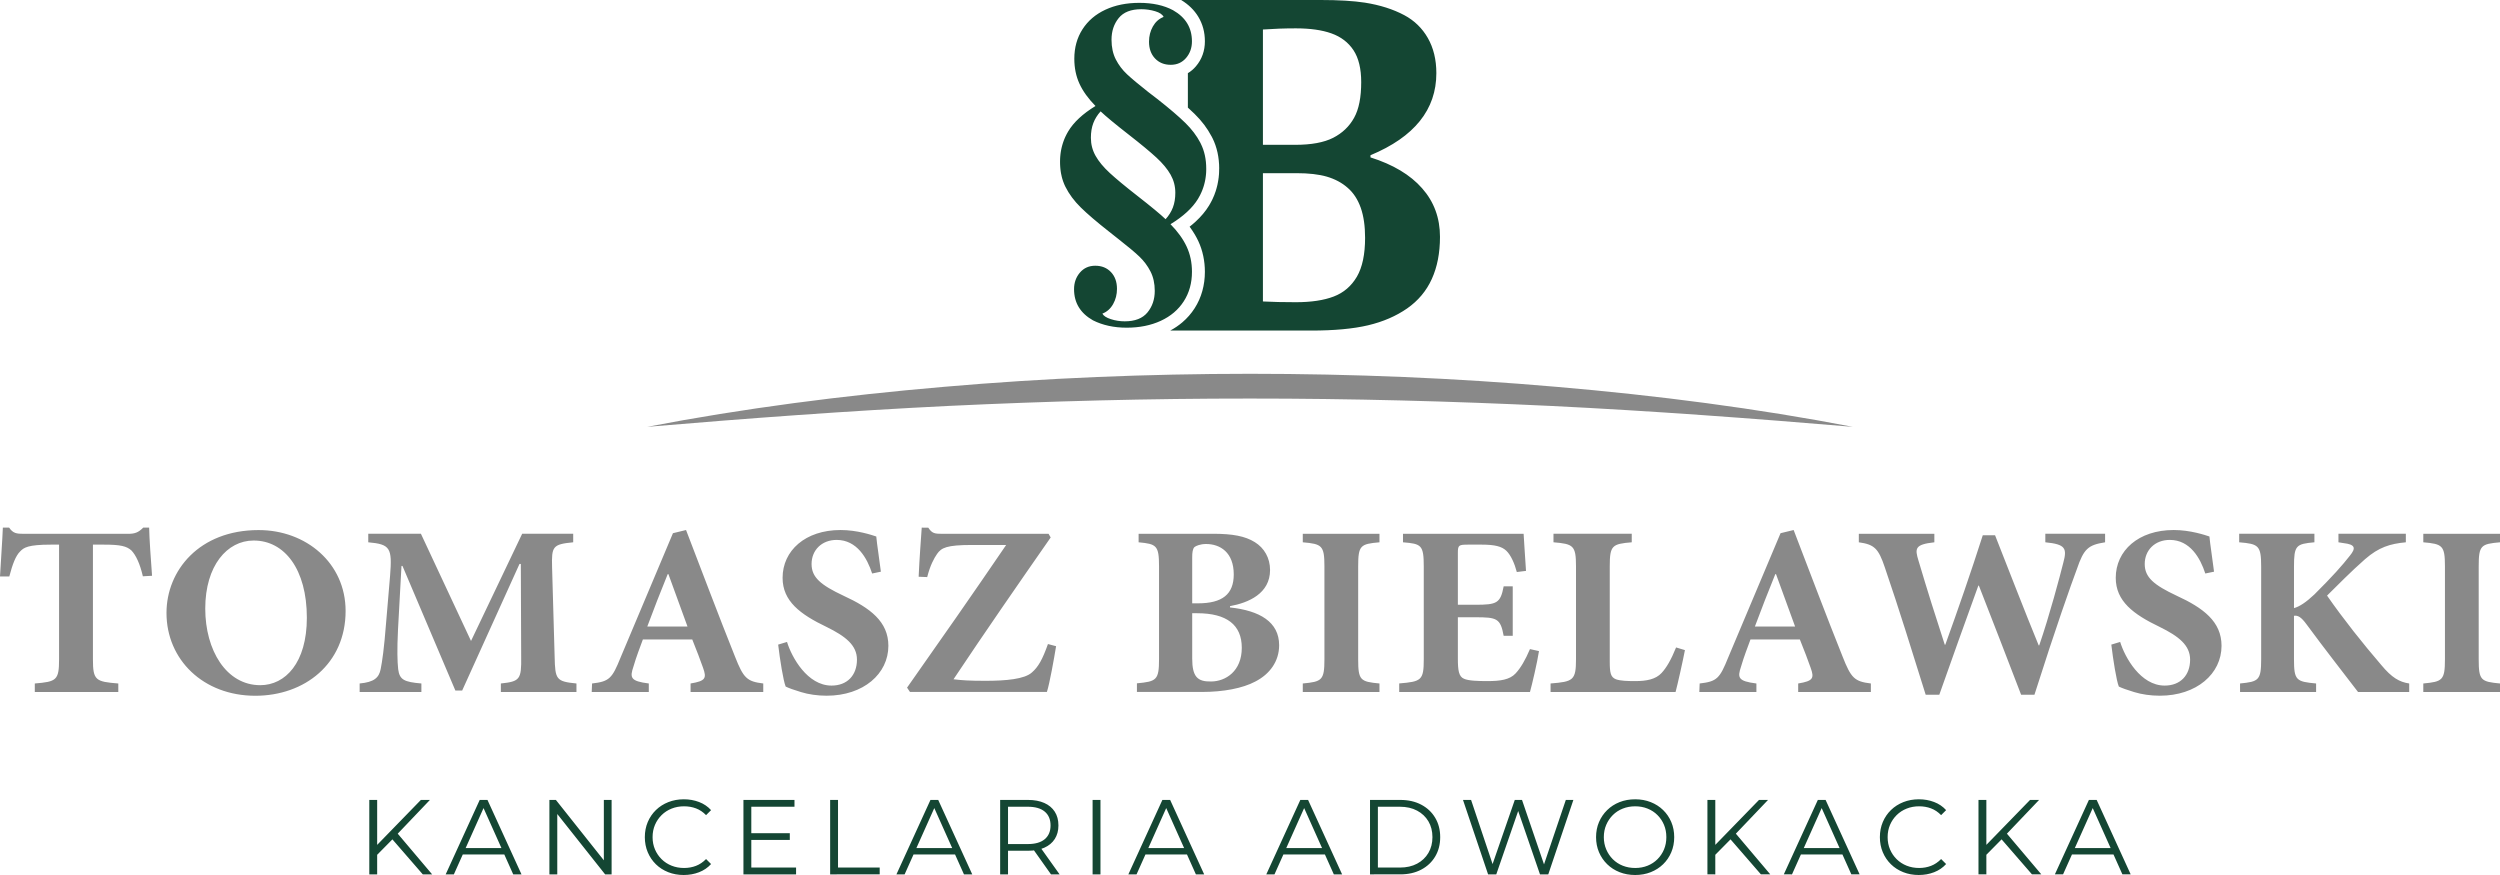
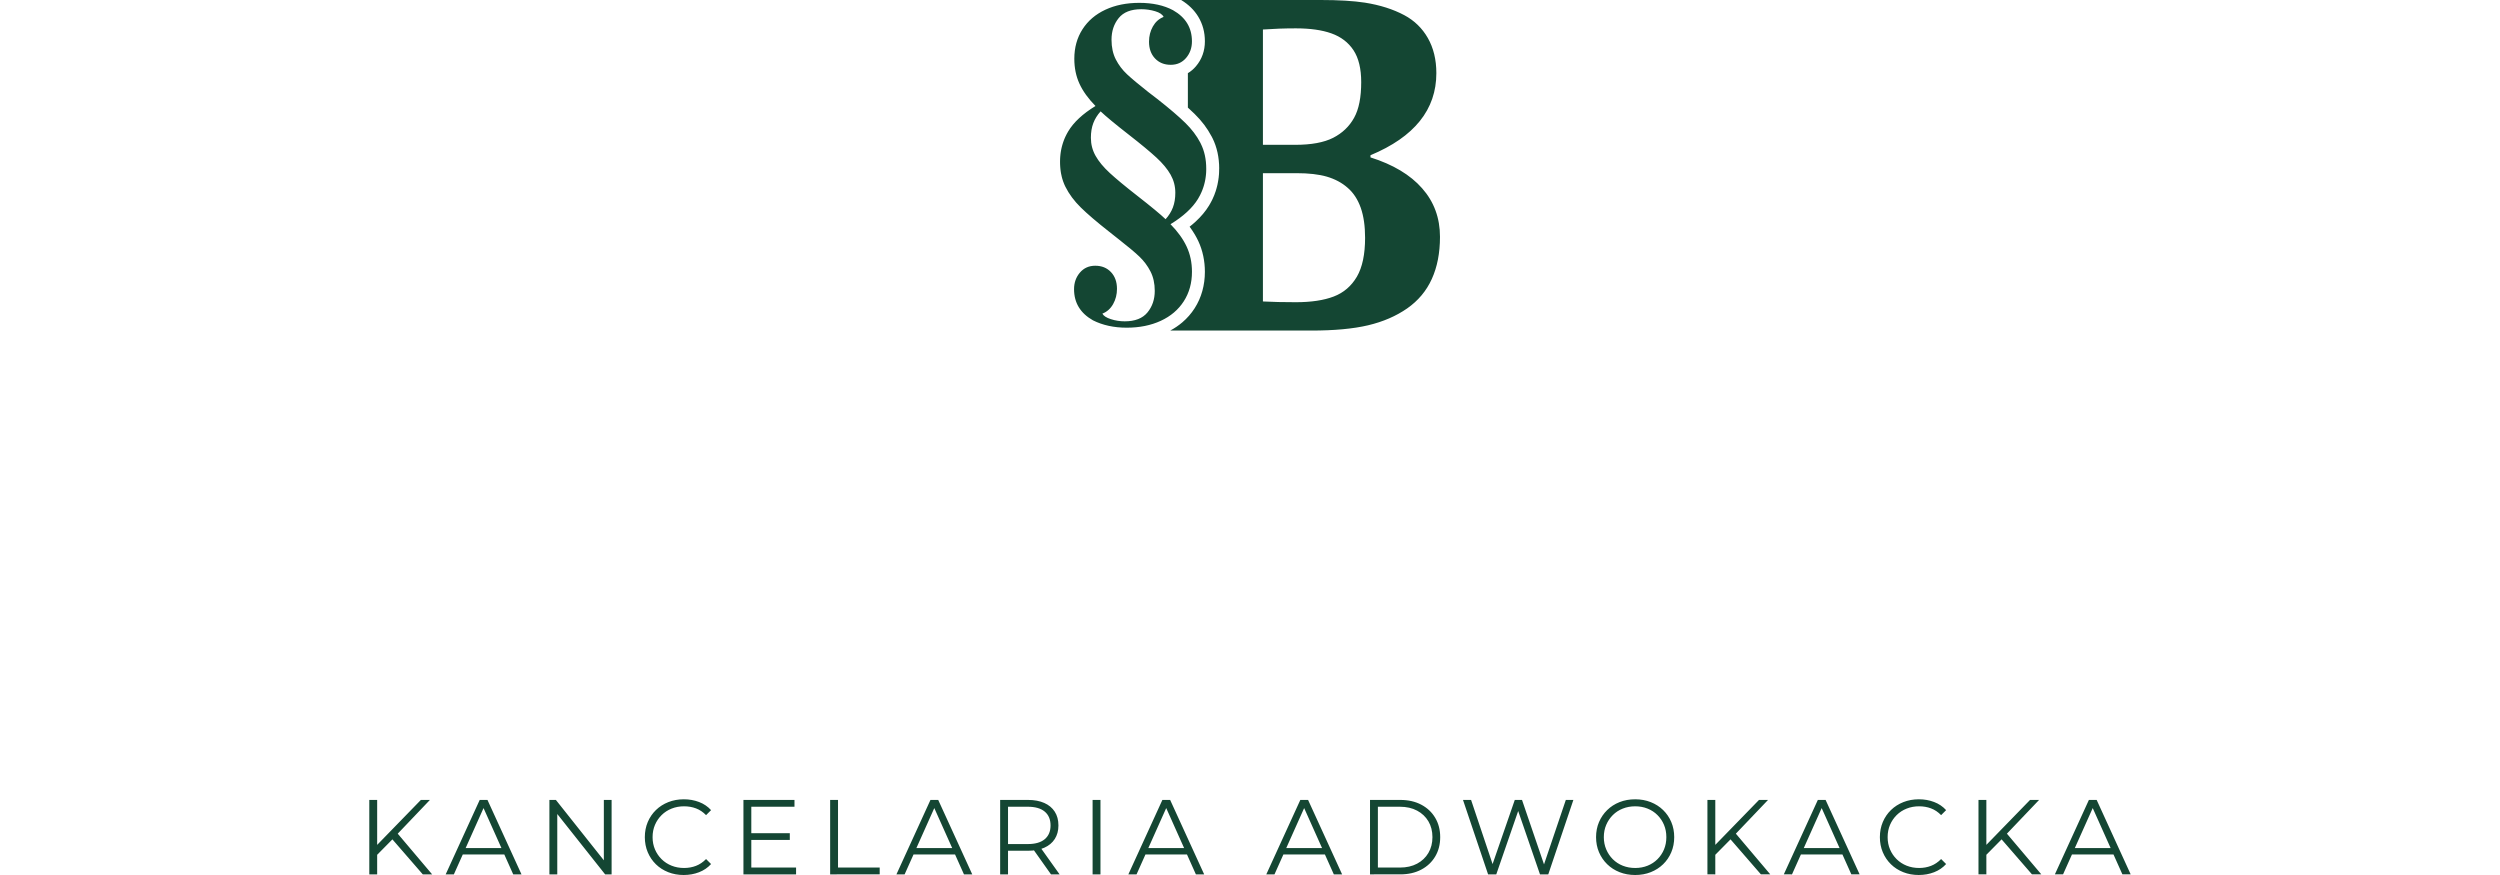
<svg xmlns="http://www.w3.org/2000/svg" xmlns:ns1="http://sodipodi.sourceforge.net/DTD/sodipodi-0.dtd" xmlns:ns2="http://www.inkscape.org/namespaces/inkscape" xml:space="preserve" width="135.516mm" height="47.431mm" version="1.1" style="clip-rule:evenodd;fill-rule:evenodd;image-rendering:optimizeQuality;shape-rendering:geometricPrecision;text-rendering:geometricPrecision" viewBox="0 0 13551.601 4743.08" id="svg4558" ns1:docname="logo2022_bielawski.svg" ns2:version="0.92.4 (5da689c313, 2019-01-14)">
  <ns1:namedview pagecolor="#ffffff" bordercolor="#666666" borderopacity="1" objecttolerance="10" gridtolerance="10" guidetolerance="10" ns2:pageopacity="0" ns2:pageshadow="2" ns2:window-width="1366" ns2:window-height="705" id="namedview4560" showgrid="false" ns2:zoom="0.47749719" ns2:cx="389.96329" ns2:cy="-209.9771" ns2:window-x="-8" ns2:window-y="-8" ns2:window-maximized="1" ns2:current-layer="svg4558" />
  <defs id="defs4543">
    <style type="text/css" id="style4541">
   
    .fil1 {fill:#898989}
    .fil0 {fill:#144633}
    .fil2 {fill:#144633;fill-rule:nonzero}
   
  </style>
  </defs>
  <g id="Warstwa_x0020_1" transform="translate(-3728.49,-12530.38)">
    <g id="_2858095383968">
      <g id="g4552">
        <path class="fil0" d="m 10234.42,13586.54 v 0 c 2.02,-4 3.94,-8.05 5.78,-12.14 l 0.07,-0.18 c 0.61,-1.34 1.19,-2.67 1.77,-4.01 l 0.07,-0.17 c 1.15,-2.67 2.25,-5.34 3.32,-8.04 l 0.1,-0.26 c 0.27,-0.66 0.51,-1.3 0.76,-1.94 l 0.04,-0.13 c 1.6,-4.15 3.1,-8.31 4.52,-12.51 l 0.09,-0.27 0.62,-1.9 0.1,-0.3 0.62,-1.87 0.13,-0.42 c 0.19,-0.61 0.38,-1.21 0.57,-1.83 l 0.05,-0.18 0.63,-2.03 c 0.22,-0.73 0.42,-1.44 0.63,-2.16 l 0.58,-1.95 0.08,-0.27 0.51,-1.87 0.11,-0.39 c 0.18,-0.64 0.35,-1.27 0.53,-1.9 l 0.1,-0.35 0.47,-1.82 0.16,-0.61 c 0.7,-2.67 1.35,-5.33 1.97,-8.04 l 0.12,-0.45 0.4,-1.86 0.1,-0.47 0.38,-1.64 0.21,-1.02 0.28,-1.34 0.2,-0.99 0.29,-1.44 0.17,-0.89 c 0.21,-0.99 0.39,-2 0.58,-3.02 l 0.14,-0.75 0.27,-1.49 0.16,-0.93 0.28,-1.54 0.15,-0.87 0.24,-1.47 0.17,-1.13 0.21,-1.33 0.19,-1.26 0.17,-1.15 0.03,-0.13 c 0.11,-0.77 0.21,-1.5 0.31,-2.28 l 0.18,-1.27 0.16,-1.24 0.15,-1.13 0.17,-1.33 0.16,-1.34 0.13,-1.14 0.17,-1.41 0.12,-1.08 0.14,-1.35 0.14,-1.49 0.1,-1.03 0.01,-0.06 c 0.08,-0.78 0.15,-1.56 0.22,-2.33 v -0.02 l 0.1,-1.2 0.12,-1.4 0.08,-1.03 0.14,-1.7 0.05,-0.79 0.12,-1.8 0.06,-0.93 0.11,-1.75 0.05,-0.87 0.09,-1.82 0.03,-0.73 v -0.09 c 0.04,-0.79 0.07,-1.57 0.1,-2.37 l 0.01,-0.16 0.03,-0.83 0.07,-1.77 0.03,-1.02 0.04,-1.7 0.02,-0.95 0.03,-1.54 0.02,-1.26 0.03,-1.89 v -0.53 c 0.01,-0.9 0.01,-1.81 0.01,-2.73 0,-50.85 -9.82,-95.91 -29.48,-135.25 l -0.04,-0.1 -0.05,-0.1 -0.73,-1.45 -0.05,-0.09 -0.04,-0.1 -0.01,-0.01 -0.04,-0.09 -0.06,-0.09 -0.04,-0.11 -0.05,-0.09 -0.05,-0.08 -0.29,-0.6 -0.04,-0.08 -0.06,-0.11 -0.04,-0.08 -0.05,-0.11 -0.05,-0.1 -0.05,-0.09 -0.05,-0.1 -0.1,-0.19 -0.05,-0.1 -0.06,-0.08 -0.04,-0.11 -0.06,-0.09 -0.05,-0.1 -0.05,-0.09 -0.05,-0.1 -0.05,-0.1 -0.05,-0.09 -0.05,-0.11 -0.04,-0.08 -0.06,-0.1 -0.05,-0.11 -0.04,-0.08 -0.06,-0.1 -0.04,-0.09 -0.05,-0.1 -0.15,-0.29 -0.05,-0.09 -0.05,-0.11 -0.05,-0.1 -0.04,-0.08 -0.06,-0.11 c -19.43,-37.05 -46.04,-72.2 -79.85,-105.46 -35.66,-35.09 -86.62,-78.67 -152.81,-130.7 l -49.65,-38.12 c -50.68,-39.95 -88.68,-71.7 -114.03,-95.3 -25.34,-23.62 -45.76,-50.54 -61.28,-80.78 -15.51,-30.27 -23.27,-65.97 -23.27,-107.11 0,-46.01 12.93,-85.02 38.79,-117.09 25.87,-32.09 66.71,-48.12 122.56,-48.12 25.86,-0.01 50.93,3.63 75.24,10.9 24.3,7.24 39.56,17.54 45.77,30.87 -24.82,9.67 -44.22,26.92 -58.18,51.72 -13.96,24.79 -20.94,52.36 -20.94,82.61 0,37.5 10.86,67.76 32.58,90.77 21.72,22.98 50.16,34.48 85.32,34.48 34.14,-0.01 61.8,-12.4 83,-37.21 21.21,-24.83 31.81,-54.77 31.81,-89.85 0,-73.85 -34.14,-130.12 -102.4,-168.84 -49.64,-26.63 -110.66,-39.93 -183.06,-39.93 -69.29,-0.01 -130.58,12.4 -183.84,37.2 -53.27,24.81 -94.63,60.23 -124.11,106.2 -29.48,45.99 -44.22,99.24 -44.22,159.77 0,49.59 9.31,94.69 27.93,135.23 18.61,40.53 47.57,80.79 86.88,120.72 -69.3,42.36 -118.69,88.35 -148.16,137.98 -5.52,9.27 -10.52,18.76 -15.01,28.44 l -0.02,0.02 -0.88,1.92 -0.06,0.13 -0.49,1.1 -0.58,1.29 -0.37,0.84 -0.65,1.47 -0.36,0.83 -0.66,1.53 -0.26,0.64 -0.05,0.11 c -0.31,0.73 -0.61,1.47 -0.92,2.2 l -0.27,0.66 -0.63,1.55 -0.38,0.95 -0.56,1.43 -0.32,0.79 -0.6,1.54 -0.32,0.86 -0.03,0.06 -0.76,2.01 -0.08,0.2 -0.2,0.58 -0.58,1.54 -0.4,1.12 -0.41,1.15 -0.37,1.04 -0.57,1.62 -0.2,0.62 c -0.27,0.78 -0.54,1.57 -0.79,2.35 l -0.02,0.02 c -0.25,0.77 -0.5,1.53 -0.75,2.29 l -0.27,0.84 -0.47,1.45 -0.32,1.04 -0.44,1.43 -0.24,0.79 c -0.48,1.56 -0.94,3.12 -1.39,4.68 l -0.28,1.01 -0.37,1.32 -0.27,0.97 -0.45,1.64 -0.18,0.68 -0.5,1.87 -0.15,0.58 c -0.19,0.75 -0.39,1.53 -0.58,2.27 l -0.04,0.18 -0.14,0.6 -0.42,1.7 -0.21,0.85 -0.37,1.59 -0.22,0.95 -0.34,1.5 -0.19,0.85 c -0.18,0.81 -0.35,1.61 -0.53,2.41 v 0.01 l -0.02,0.11 c -0.16,0.78 -0.33,1.54 -0.49,2.31 l -0.17,0.85 -0.3,1.51 -0.19,0.97 -0.3,1.61 -0.17,0.86 -0.33,1.82 -0.1,0.54 -0.03,0.15 c -0.14,0.8 -0.27,1.6 -0.41,2.39 l -0.1,0.57 -0.32,1.91 -0.13,0.84 -0.24,1.5 -0.16,1.1 -0.29,1.91 -0.06,0.41 c -0.11,0.82 -0.23,1.64 -0.34,2.46 l -0.03,0.17 -0.07,0.66 -0.23,1.65 -0.13,1.01 -0.2,1.63 -0.11,0.87 -0.2,1.77 -0.08,0.76 -0.22,2 -0.05,0.5 v 0.02 l -0.05,0.55 -0.2,1.96 -0.07,0.76 -0.16,1.81 -0.08,0.83 -0.14,1.71 -0.07,0.99 -0.13,1.76 -0.05,0.62 -0.01,0.17 -0.14,2.24 -0.01,0.16 -0.06,0.79 -0.11,1.91 -0.04,0.71 -0.09,1.75 -0.05,1.02 -0.07,1.83 -0.03,0.69 c -0.03,0.82 -0.06,1.66 -0.09,2.49 v 0.17 l -0.02,0.5 -0.05,2 -0.02,0.86 -0.04,1.85 -0.01,0.78 -0.02,1.72 -0.01,1.09 c 0,0.83 0,1.67 0,2.48 v 2.36 c 0.01,0.81 0.01,1.59 0.02,2.37 v 0.02 l 0.04,2.32 v 0.04 l 0.05,2.31 v 0.05 l 0.06,2.29 v 0.05 l 0.08,2.27 v 0.06 c 0.03,0.76 0.06,1.52 0.1,2.26 v 0.06 c 0.03,0.76 0.06,1.51 0.1,2.26 v 0.08 c 0.04,0.73 0.08,1.47 0.12,2.22 l 0.01,0.07 0.14,2.19 v 0.12 l 0.14,2.18 0.01,0.11 0.15,2.18 0.01,0.12 c 0.06,0.71 0.11,1.44 0.17,2.14 l 0.11,1.3 0.08,0.96 0.02,0.13 0.19,2.13 0.02,0.15 0.2,2.08 0.02,0.17 0.22,2.07 0.01,0.17 0.24,2.06 c 0.16,1.45 0.34,2.91 0.53,4.36 l 0.01,0.06 c 0.19,1.41 0.37,2.83 0.57,4.23 l 0.03,0.18 0.28,1.88 0.04,0.31 0.19,1.2 0.17,1.11 0.01,0.08 0.31,1.93 0.04,0.24 c 0.11,0.63 0.22,1.29 0.32,1.92 l 0.01,0.01 0.3,1.7 0.09,0.51 0.24,1.34 0.16,0.84 c 1.03,5.55 2.21,11.01 3.54,16.39 l 0.11,0.43 0.39,1.54 0.13,0.51 0.41,1.58 0.12,0.49 0.45,1.67 0.11,0.35 c 0.34,1.3 0.71,2.63 1.09,3.94 l 0.03,0.11 0.5,1.66 0.1,0.41 c 1.19,3.99 2.45,7.92 3.8,11.81 l 0.05,0.13 c 0.22,0.64 0.44,1.27 0.66,1.9 l 0.02,0.03 c 1.63,4.58 3.37,9.08 5.23,13.53 l 0.01,0.02 c 0.53,1.23 1.05,2.46 1.58,3.68 l 0.07,0.15 0.71,1.59 0.15,0.33 0.73,1.65 0.09,0.2 c 0.28,0.59 0.56,1.21 0.84,1.81 v 0 l 0.82,1.72 0.08,0.2 c 0.28,0.58 0.57,1.18 0.86,1.77 l 0.01,0.02 c 0.29,0.59 0.58,1.2 0.87,1.79 l 0.03,0.05 0.27,0.54 c 19.65,39.33 47.32,76.55 83,111.65 35.68,35.09 86.62,78.66 152.81,130.71 l 52.75,41.73 c 49.65,38.74 86.88,69.91 111.7,93.5 24.82,23.59 44.99,50.53 60.5,80.79 15.52,30.24 23.27,65.36 23.27,105.29 0,45.97 -13.18,85.02 -39.55,117.08 -26.38,32.08 -67.49,48.12 -123.34,48.12 -25.85,-0.01 -50.94,-3.93 -75.24,-11.81 -24.31,-7.87 -39.57,-17.85 -45.77,-29.95 24.82,-9.69 44.21,-26.92 58.18,-51.73 13.96,-24.83 20.94,-52.35 20.94,-82.6 0,-37.54 -10.86,-67.78 -32.58,-90.77 -21.72,-23 -50.16,-34.49 -85.32,-34.49 -34.13,-0.01 -61.8,12.41 -83.01,37.21 -21.2,24.8 -31.8,54.77 -31.8,89.87 0,73.82 34.13,130.09 102.4,168.83 52.74,26.61 113.76,39.93 183.06,39.93 69.29,-0.01 130.83,-12.4 184.62,-37.21 53.78,-24.83 95.4,-60.21 124.88,-106.2 29.49,-46.01 44.22,-99.24 44.22,-159.75 0,-49.63 -9.57,-95.01 -28.71,-136.15 -19.12,-41.17 -48.35,-81.69 -87.65,-121.64 69.3,-42.37 118.94,-88.04 148.94,-137.06 4.44,-7.27 8.56,-14.66 12.36,-22.21 z m -187.66,132.03 c 17.58,-19.36 30.76,-40.52 39.55,-63.52 8.8,-23.01 13.18,-49.63 13.18,-79.88 0,-35.12 -8.53,-67.78 -25.6,-98.02 -17.05,-30.27 -42.66,-61.13 -76.79,-92.59 -34.12,-31.47 -83.77,-72.62 -148.93,-123.43 -74.47,-58.11 -125.66,-100.45 -153.59,-127.09 -17.58,19.37 -30.77,40.56 -39.56,63.54 -8.78,23 -13.18,49.63 -13.18,79.89 0,35.06 8.53,67.76 25.59,98.02 17.07,30.23 42.66,61.1 76.79,92.58 34.14,31.45 83.78,72.6 148.94,123.44 74.48,58.07 125.66,100.45 153.6,127.06 z m 1110.54,-335.05 c 122.34,38.53 215.97,94.54 280.05,167.59 64.53,73.01 96.78,160.86 96.78,263.01 0.01,87.37 -14.78,163.55 -44.36,228.53 -29.11,64.52 -73.93,117.84 -133.53,159.51 -60.02,41.66 -130.38,72.14 -211.49,91.42 -81.09,19.23 -184.16,28.66 -309.18,28.66 l -763.75,-0.01 c 23.88,-12.78 45.69,-27.56 65.4,-44.31 26.24,-22.32 48.59,-47.88 67.06,-76.69 18.48,-28.85 32.37,-60.05 41.67,-93.66 9.21,-33.23 13.8,-67.88 13.8,-103.97 0.01,-29.14 -2.95,-57.64 -8.82,-85.52 -5.93,-28.18 -14.76,-54.83 -26.47,-80.01 -11.31,-24.36 -25.71,-48.62 -43.13,-72.81 -1.44,-2.01 -2.92,-3.99 -4.4,-6 11.66,-9.15 22.63,-18.43 32.88,-27.87 29.58,-27.23 53.61,-55.94 72.08,-86.12 2.21,-3.62 4.8,-8.1 7.8,-13.48 2.98,-5.34 5.4,-9.88 7.3,-13.67 l 0.01,-0.02 h 0.01 c 1.41,-2.82 2.64,-5.3 3.67,-7.47 l 0.12,0.05 c 1.01,-2.12 0.08,-0.37 2.75,-6.4 l 0.05,0.02 0.08,-0.17 0.2,-0.6 0.27,-0.6 -0.05,-0.03 0.14,-0.39 0.88,-2.02 0.27,-0.56 0.88,-2.02 0.56,-0.83 0.06,-0.14 -0.16,-0.06 c 1.71,-3.93 1.46,-3.27 1.84,-4.22 4.02,-9.73 -0.53,2.01 2.19,-4.85 l -0.23,-0.12 0.06,-0.14 0.28,-0.28 0.75,-1.95 0.56,-1.38 0.04,-0.12 -0.12,-0.04 c 0.5,-1.39 1.33,-3.64 2.44,-6.72 1.46,-4.05 2.34,-6.52 2.65,-7.43 l 0.1,0.03 0.08,-0.25 0.27,-0.55 0.64,-1.91 v -0.55 l 0.1,-0.3 0.59,-1.87 0.28,-0.83 0.04,-0.15 0.08,0.01 0.6,-1.84 0.26,-0.83 0.05,-0.17 -0.1,-0.02 0.45,-1.44 0.28,-0.84 0.64,-2.17 v -0.26 l 0.42,-1.45 0.15,0.03 0.08,-0.27 0.27,-1.35 0.44,-1.61 0.08,0.01 0.11,-0.39 v -0.55 l 0.53,-1.9 0.27,-0.55 0.09,-0.35 0.49,-1.82 v -0.26 l 0.17,-0.61 c 1.19,-4.65 0.95,-3.56 1.26,-4.83 0.58,-2.35 0.98,-4 1.24,-5.13 l 0.11,-0.47 v -0.27 l 0.41,-1.87 0.28,-0.54 0.1,-0.47 0.37,-1.65 v -0.26 l 0.21,-1.01 v -0.29 l 0.28,-1.34 v -0.28 l 0.2,-0.99 v -0.28 l 0.29,-1.43 0.28,-0.28 0.18,-0.87 v -0.54 l 0.57,-3.05 0.14,-0.75 v -0.54 l 0.27,-1.49 0.17,-0.93 0.28,-0.83 0.25,-1.53 0.14,-0.87 0.25,-1.48 v -0.55 l 0.19,-1.13 0.21,-1.33 0.28,-0.81 0.18,-1.27 0.17,-1.15 -0.11,-0.01 0.13,-0.65 0.32,-2.3 v -0.54 l 0.15,-0.99 h 0.04 l 0.16,-1.25 v -0.55 l 0.14,-1.13 0.27,-0.26 0.17,-1.33 v -0.28 l 0.16,-1.35 v -0.28 l 0.13,-1.12 0.18,-1.43 v -0.55 l 0.12,-1.06 0.14,-1.37 v -0.54 l 0.14,-1.49 0.11,-1.05 v -0.55 -0.05 l 0.21,-2.32 0.05,-0.59 0.22,0.04 0.1,-1.2 0.13,-1.4 v -0.56 l 0.09,-1.05 0.12,-1.69 v -0.27 l 0.06,-0.8 v -0.27 l 0.12,-1.8 v -0.25 l 0.06,-0.95 v -0.27 l 0.1,-1.74 v -0.29 l 0.04,-0.86 v -0.55 l 0.07,-1.27 h 0.02 l 0.05,-0.72 v -1.21 l 0.06,-1.56 h 0.04 l 0.01,-0.14 v -1.38 l 0.01,-0.55 h 0.02 l 0.06,-1.77 v -0.28 l 0.03,-1.02 v -0.55 l 0.05,-1.7 0.02,-0.93 v -0.55 l 0.03,-1.55 0.02,-1.26 v -0.26 l 0.02,-1.92 v -0.55 l 0.01,-0.5 0.01,-2.76 0.29,-0.27 c 0,-30.27 -3.02,-59.17 -9.03,-86.75 -6.18,-28.38 -15.48,-54.97 -27.88,-79.76 l -0.27,-0.01 -0.05,-0.11 -0.05,-0.08 v -0.29 l -0.72,-1.45 -0.1,0.06 -0.52,-1.28 -0.28,-0.54 -0.06,-0.18 -0.06,-0.09 -0.04,0.03 -0.19,-0.73 -0.1,-0.2 h -0.16 l -0.1,-0.26 -0.05,-0.09 -0.06,0.02 -0.18,-0.42 -0.06,-0.18 -0.05,-0.09 -0.05,-0.1 -0.05,-0.09 h -0.01 l -0.08,-0.21 -0.05,-0.08 h -0.01 l -0.04,-0.1 0.09,-0.05 -0.14,-0.28 -0.56,-0.83 -0.05,-0.1 -0.01,0.02 -0.04,-0.1 -0.05,-0.11 -0.01,0.01 -0.04,-0.09 -0.05,-0.11 -0.12,0.07 c -11.77,-22.38 -25.17,-43.47 -40.17,-63.28 -15.14,-20.02 -32.54,-39.69 -52.18,-59 -10.84,-10.68 -22.92,-22 -36.21,-33.97 l 0.01,-186.64 c 16.16,-9.68 30.63,-21.98 43.42,-36.96 16.34,-19.11 28.58,-40.21 36.76,-63.31 8.04,-22.71 12.07,-46.76 12.07,-72.11 0.01,-49.62 -12.01,-94.21 -36.03,-133.81 -21.79,-35.94 -52.69,-66.07 -92.69,-90.44 l 755.63,-0.01 c 98.13,0 178.33,4.93 240.17,14.35 82.45,12.97 153.69,35.83 214.18,68.1 54.24,29.12 96.79,70.34 127.26,123.68 30.48,53.31 46.15,116.94 46.15,190.43 0,197.58 -119.19,345.92 -357.12,444.92 z m -408.18,-68.11 c 87.36,0 155.91,-12.55 206.1,-38.07 49.73,-25.57 87.37,-61.39 113.36,-108.44 26.01,-46.62 38.54,-111.13 38.54,-193.57 0.02,-72.6 -13.9,-129.95 -41.68,-172.52 -28.21,-42.56 -68.11,-73.02 -119.64,-91.4 -51.52,-18.39 -116.05,-27.33 -193.12,-27.33 -60.92,-0.02 -120.53,2.23 -178.33,6.28 v 625.05 z m -174.77,849.1 c 51.55,2.7 111.12,4.05 178.33,4.05 83.34,-0.01 151.9,-10.31 205.67,-30.93 53.79,-20.61 95.44,-56.44 125.46,-107.54 29.59,-51.08 44.36,-121.42 44.36,-210.59 0,-63.19 -7.62,-116.95 -23.3,-162.2 -16.13,-45.28 -39.43,-81.56 -71.24,-108.89 -31.37,-27.79 -69.01,-47.49 -112.92,-60.49 -43.44,-12.55 -98.13,-18.81 -163.99,-18.81 l -182.37,-0.01 z" id="path4546" ns2:connector-curvature="0" style="fill:#144633" />
-         <path class="fil1" d="m 7236.59,14844.08 c 520.3,-100.02 1060.95,-169.98 1608.59,-216.85 547.63,-47.73 1103.44,-70.44 1659.02,-70.69 555.61,0.06 1111.44,22.79 1659.08,70.49 547.69,46.82 1088.31,116.89 1608.54,217.06 -545.97,-45.98 -1088.71,-86.3 -1633.12,-113.13 -544.41,-26.03 -1089.33,-40.28 -1634.5,-40.23 -545.16,-0.25 -1090.1,14.07 -1634.54,40.03 -544.43,26.78 -1087.16,67.19 -1633.07,113.32 z" id="path4548" ns2:connector-curvature="0" style="fill:#898989" />
-         <path class="fil1" d="m 4552.71,15651.39 c -6.3,-83.79 -14.82,-204.88 -15.76,-260.95 l -32.18,-0.02 c -24.92,25.28 -43.53,33.6 -81.38,33.6 l -566.2,-0.01 c -39.74,0 -58.04,-2.75 -79.18,-33.57 l -34.06,-0.02 c -2.53,67.8 -10.1,166.09 -15.46,264.68 l 50.47,-0.01 c 17.34,-66.85 35.01,-112.75 58.66,-135.55 19.57,-20.66 41.64,-36.98 166.87,-36.98 l 44.16,-0.01 v 622.06 c 0,113.69 -14.51,120.8 -131.53,130.64 v 46.22 h 452.64 v -46.23 c -122.7,-9.83 -137.53,-16.93 -137.53,-130.62 v -622.07 h 60.88 c 88.64,0 122.08,8.34 147.94,31.75 23.97,25.27 46.06,71.17 61.82,139.88 z m 577.29,-247.7 c -321.42,0 -499.01,219.07 -499.01,449.21 0,253.56 199.67,448.91 481.35,448.91 267.48,-0.01 489.54,-173.46 489.54,-459.68 0,-259.75 -214.49,-438.44 -470.93,-438.44 z m -26.18,56.69 c 166.87,0 287.99,155.28 287.99,418.71 0,243.7 -116.39,365.41 -252.66,365.41 -184.21,-0.01 -298.09,-189.48 -298.09,-415.01 0,-233.56 119.24,-369.1 261.82,-369.1 z m 1749.42,821.09 v -46.23 c -111.03,-10.78 -115.45,-22.47 -118.28,-145.4 l -13.89,-485.27 c -2.83,-112.16 2.85,-123.85 114.51,-134.63 v -46.24 h -276.63 l -277.26,581.09 -271.59,-581.09 h -285.46 v 46.23 c 119.86,10.78 130.27,30.51 118.29,181.47 l -21.45,253.25 c -11.05,143.59 -21.13,210.46 -29.65,252.97 -8.84,46.22 -35.65,70.55 -113.88,77.63 v 46.22 h 334.68 v -46.23 c -93.37,-8.01 -118.29,-19.69 -125.86,-77.62 -4.42,-42.52 -6.31,-103.83 -0.95,-213.21 l 18.93,-346.31 h 5.36 l 286.73,675.35 h 36.91 l 310.69,-686.13 h 7.25 l 1.89,502.51 c 1.89,122.93 -6.62,134.64 -110.09,145.42 v 46.22 z m 1012.6,0 v -46.23 c -88.64,-10.78 -107.26,-28.94 -153.31,-146.02 -90.53,-225.85 -176.64,-455.68 -265.27,-685.84 l -70.98,17.24 -283.57,673.21 c -46.05,114.3 -60.88,130.64 -154.88,141.42 l -1.89,46.22 h 309.44 v -46.23 c -100.62,-12.62 -103.47,-31.71 -82.96,-92.42 15.46,-53.61 35.01,-102.58 50.78,-146.04 l 267.8,-0.01 c 23.35,57.01 44.48,114.32 58.36,153.14 20.19,56.38 14.82,71.79 -67.5,85.34 l 0.01,46.22 z m -410.7,-354.93 h -217.96 c 35.01,-93.67 71.92,-189.17 110.71,-284.06 h 3.79 z m 1048.23,-297.34 c -10.41,-84.09 -20.5,-142.93 -24.92,-190.69 -22.4,-7.4 -102.83,-35.13 -193.68,-35.13 -191.47,-0.01 -314.17,112.16 -314.17,259.12 0,126.62 95.26,197.81 238.79,266.5 102.83,50.52 164.34,99.22 164.34,176.86 0,85.63 -53.31,140.8 -137.84,140.8 -130.6,-0.01 -215.45,-152.52 -241.31,-236.63 l -47.95,14.48 c 9.46,80.42 27.76,195.96 40.69,227.39 16.72,8.3 44.17,18.17 82.96,29.89 40.69,12.62 89.58,19.72 139.11,19.72 199.66,-0.01 334.67,-118.94 334.67,-270.52 0,-130.95 -98.1,-204.88 -243.83,-271.75 -123.02,-57.93 -172.54,-99.2 -172.54,-171.6 0,-74.88 54.89,-130.64 135.95,-130.64 110.09,-0.01 165.6,99.2 192.41,182.09 z m 905.65,392.23 c -29.65,83.81 -52.68,124.48 -87.06,154.05 -39.74,36.35 -141.31,45.29 -251.4,45.29 -88.64,-0.01 -127.43,-2.77 -173.49,-8.3 174.43,-261.6 348.24,-512.39 526.77,-768.72 l -11.35,-19.74 h -573.76 c -44.49,0 -57.42,-1.83 -78.55,-33.57 l -35.33,-0.02 c -4.73,68.72 -11.99,162.39 -16.72,266.23 l 46.37,1.83 c 15.77,-62.85 37.22,-102.28 53.62,-125.69 23.35,-32.97 50.16,-48.37 189.58,-48.37 l 184.85,-0.02 c -182.01,267.13 -352.98,511.77 -537.19,773.36 l 15.77,23.4 h 742.22 c 14.82,-45.92 38.79,-180.55 49.83,-248.02 z m 986.99,-205.5 c 99.68,-18.19 217.02,-67.78 217.02,-195.94 0.02,-65.02 -31.55,-119.25 -82.33,-150.68 -52.66,-32.97 -120.8,-45.6 -226.8,-45.6 l -403.43,-0.01 v 46.23 c 96.84,8.93 110.71,16.96 110.71,130.03 v 503.73 c 0,113.38 -13.87,120.78 -119.85,130.64 v 46.83 h 352.33 c 116.08,0 220.81,-19.71 289.88,-56.69 78.86,-40.67 128.7,-109.99 128.7,-196.56 0.01,-126.33 -105.04,-187.64 -266.54,-204.89 z m -205.03,-15.11 v -248.63 c 0,-27.13 2.53,-46.2 11.99,-56.06 8.2,-7.11 32.49,-16.96 63.08,-16.96 76.03,-0.01 150.15,44.99 150.15,164.84 0.02,107.22 -61.19,156.82 -194.62,156.82 z m 0,53.62 h 26.81 c 160.56,0 241.95,63.17 241.95,187.33 0.01,127.54 -88.01,181.79 -164.98,182.7 -76.01,1.85 -103.78,-26.19 -103.78,-125.08 z m 1015.14,427.03 v -46.23 c -103.48,-9.83 -115.47,-16.93 -115.47,-130.93 l 0.02,-504.36 c 0,-113.06 11.97,-121.08 115.43,-130.01 l 0.02,-46.24 h -415.76 v 46.23 c 103.48,8.93 117.34,16.96 117.34,130.03 l 0.02,504.34 c 0,114 -13.9,121.11 -117.36,130.95 v 46.22 z m 815.75,-232.62 c -25.25,59.77 -51.11,103.22 -77.92,131.88 -31.84,34.5 -83.91,41.58 -152.67,41.58 -50.78,-0.02 -102.83,-1.54 -126.81,-12.62 -28.69,-11.73 -33.43,-45.9 -33.43,-109.38 v -224 h 94.64 c 116.72,0 136.25,5.55 153.6,100.45 l 49.22,-0.01 v -268.04 h -49.2 c -17.36,91.8 -36.92,99.82 -153.64,99.82 l -94.62,-0.01 v -280.05 c 0,-43.14 3.78,-45.91 57.41,-45.91 l 70.34,-0.01 c 73.51,0 110.4,9.87 135,33.3 24.61,23.4 44.79,69.32 56.78,115.22 l 49.85,-6.17 c -5.37,-85.65 -12,-177.45 -12.94,-200.88 l -653.89,-0.01 v 45.92 c 99.68,8 112.6,14.49 112.6,131.87 l 0.02,502.19 c 0,114 -12.95,121.1 -133.12,130.97 l 0.01,46.51 h 708.77 c 11.04,-39.44 39.73,-161.14 48.88,-221.82 z m 792.1,-8.93 c -27.76,68.7 -52.7,110.3 -78.56,138.34 -32.49,35.12 -83.28,44.05 -142.26,44.05 -43.52,-0.02 -79.48,-0.92 -105.35,-9.84 -28.71,-11.72 -33.44,-34.21 -33.44,-96.75 l 0.01,-515.77 c 0,-113.06 12.92,-121.08 119.22,-130.01 l 0.01,-46.24 h -424.25 v 46.23 c 107.25,8.93 122.06,16.96 122.06,130.03 l 0.01,503.12 c 0,115.22 -14.84,122.33 -137.86,132.17 l 0.01,46.22 h 677.55 c 10.09,-36.66 39.74,-169.14 50.78,-227.07 z m 1055.79,241.55 v -46.23 c -88.65,-10.78 -107.26,-28.94 -153.31,-146.02 -90.53,-225.85 -176.65,-455.68 -265.28,-685.84 l -70.97,17.24 -283.57,673.21 c -46.04,114.3 -60.87,130.64 -154.88,141.42 l -1.87,46.22 h 309.42 v -46.23 c -100.62,-12.62 -103.46,-31.71 -82.96,-92.42 15.46,-53.61 35.01,-102.58 50.77,-146.04 l 267.82,-0.01 c 23.34,57.01 44.46,114.32 58.34,153.14 20.2,56.38 14.83,71.79 -67.49,85.34 l 0.02,46.22 z m -410.69,-354.93 h -217.97 c 35.03,-93.67 71.91,-189.17 110.7,-284.06 h 3.79 z m 1680.37,-502.84 h -323.95 v 46.23 c 111.01,10.78 118.26,33.29 97.13,111.85 -18.61,73.94 -73.81,282.84 -130.27,447.05 l -2.84,-0.01 c -78.54,-191.33 -157.09,-395.59 -236.58,-597.08 l -66.53,-0.01 c -65.63,205.19 -135.66,406.7 -203.16,593.4 l -2.83,-0.01 c -47.94,-146.35 -96.21,-299.77 -142.27,-455.06 -20.5,-66.85 -20.5,-88.42 85.8,-100.12 l 0.01,-46.24 h -409.43 v 46.23 c 84.21,11.7 106.28,33.29 140.66,135.26 79.5,232.3 147,452.6 221.76,691.07 l 73.8,-0.01 c 67.52,-192.56 138.8,-389.42 211.66,-591.54 h 2.85 c 79.49,202.11 152.35,392.82 229,591.55 l 72.23,-0.01 c 117.35,-369.41 199.35,-598.94 229.95,-680.9 37.86,-111.23 61.51,-130.93 152.99,-145.41 z m 590.53,205.5 c -10.41,-84.09 -20.53,-142.93 -24.94,-190.69 -22.39,-7.4 -102.83,-35.13 -193.68,-35.13 -191.46,-0.01 -314.17,112.16 -314.17,259.12 0,126.62 95.26,197.81 238.79,266.5 102.83,50.52 164.34,99.22 164.34,176.86 0.02,85.63 -53.31,140.8 -137.85,140.8 -130.59,-0.01 -215.44,-152.52 -241.3,-236.63 l -47.95,14.48 c 9.48,80.42 27.76,195.96 40.69,227.39 16.74,8.3 44.16,18.17 82.96,29.89 40.71,12.62 89.58,19.72 139.11,19.72 199.67,-0.01 334.67,-118.94 334.67,-270.52 0.02,-130.95 -98.1,-204.88 -243.83,-271.75 -123.01,-57.93 -172.54,-99.2 -172.54,-171.6 0.01,-74.88 54.88,-130.64 135.95,-130.64 110.11,-0.01 165.6,99.2 192.41,182.09 z m 1058,652.27 v -46.23 c -53.63,-8.01 -94.34,-31.4 -151.42,-100.11 -99.04,-115.25 -203.46,-246.18 -293.98,-376.2 64.67,-63.47 123.96,-125.08 205.97,-197.48 75.08,-65.33 135.95,-83.51 221.12,-91.51 l 0.01,-46.24 h -365.27 v 46.23 l 26.81,4.31 c 65.62,7.39 68.44,27.42 35.32,68.1 -41.63,53.29 -93.37,111.53 -192.41,210.12 -46.04,43.44 -81.39,66.25 -110.73,74.25 l 0.01,-224.61 c 0,-115.21 11.04,-123.23 110.72,-132.16 v -46.24 h -407.85 v 46.23 c 105.36,8.93 119.22,16.96 119.22,132.18 l 0.01,501.58 c 0,114.61 -13.88,121.72 -114.51,131.56 l 0.02,46.22 h 412.26 v -46.23 c -107.88,-9.83 -119.88,-16.93 -119.88,-131.54 l 0.01,-235.39 c 20.19,-2.78 37.85,4.62 69.08,47.76 98.12,133.4 213.54,280.68 278.2,365.41 z m 492.12,0 v -46.23 c -103.46,-9.83 -115.46,-16.93 -115.46,-130.93 l 0.01,-504.36 c 0,-113.06 11.98,-121.08 115.44,-130.01 l 0.01,-46.24 h -415.74 v 46.23 c 103.47,8.93 117.33,16.96 117.33,130.03 l 0.01,504.34 c 0,114 -13.88,121.11 -117.35,130.95 l 0.01,46.22 z" id="path4550" ns2:connector-curvature="0" style="fill:#898989" />
      </g>
      <path class="fil2" d="m 5767.2,17169.69 -1.72,-51.85 244.42,-251.33 h 48.98 l -178.1,186.77 -24.21,25.95 z m -36.89,100.31 v -403.49 h 42.66 V 17270 Z m 289.95,0 -174.09,-200.59 28.84,-31.12 195.96,231.71 z m 124.12,0 184.46,-403.49 h 42.07 l 184.46,403.49 h -44.94 l -169.46,-378.68 h 17.27 L 6188.77,17270 Z m 72.65,-107.77 12.67,-34.61 h 234.62 l 12.67,34.61 z m 489.58,107.77 v -403.49 h 35.16 l 278.41,350.47 h -18.44 v -350.47 h 42.07 V 17270 h -35.16 l -277.83,-350.47 h 18.45 V 17270 Z m 728.23,3.46 c -30.35,0 -58.39,-5.08 -84.14,-15.29 -25.76,-10.18 -48.03,-24.47 -66.88,-42.92 -18.81,-18.44 -33.51,-40.16 -44.09,-65.15 -10.55,-24.98 -15.84,-52.25 -15.84,-81.82 0,-29.62 5.29,-56.88 15.84,-81.87 10.58,-24.99 25.35,-46.7 44.39,-65.15 19.03,-18.44 41.41,-32.74 67.16,-42.92 25.73,-10.17 53.8,-15.28 84.15,-15.28 29.21,0 56.66,4.89 82.42,14.7 25.75,9.81 47.47,24.5 65.14,44.09 l -27.11,27.08 c -16.5,-16.9 -34.76,-29.1 -54.75,-36.6 -19.99,-7.49 -41.49,-11.24 -64.56,-11.24 -24.22,0 -46.67,4.15 -67.43,12.42 -20.76,8.23 -38.8,19.95 -54.2,35.13 -15.35,15.21 -27.37,32.88 -36,53.05 -8.64,20.18 -12.98,42.37 -12.98,66.59 0,24.17 4.34,46.37 12.98,66.54 8.63,20.17 20.65,37.88 36,53.06 15.4,15.17 33.44,26.89 54.2,35.16 20.76,8.23 43.21,12.38 67.43,12.38 23.07,0 44.57,-3.85 64.56,-11.53 19.99,-7.68 38.25,-19.99 54.75,-36.89 l 27.11,27.08 c -17.67,19.62 -39.39,34.39 -65.14,44.38 -25.76,10 -53.43,15 -83.01,15 z m 361.64,-226.53 h 213.26 v 36.3 h -213.26 z m 4.59,186.18 h 242.66 v 36.89 h -285.32 v -403.49 h 276.68 v 36.89 h -234.02 z m 427.34,36.89 v -403.49 h 42.66 v 366.6 h 225.94 v 36.89 z m 359.32,0 184.45,-403.49 h 42.08 l 184.45,403.49 h -44.94 l -169.46,-378.68 h 17.27 L 8632.12,17270 Z m 72.64,-107.77 12.68,-34.61 h 234.61 l 12.68,34.61 z m 489.58,107.77 v -403.49 h 151.02 c 34.21,0 63.6,5.48 88.19,16.43 24.61,10.95 43.54,26.71 56.8,47.29 13.23,20.54 19.88,45.41 19.88,74.62 0,28.44 -6.65,52.95 -19.88,73.49 -13.26,20.58 -32.19,36.31 -56.8,47.26 -24.59,10.95 -53.98,16.42 -88.19,16.42 h -127.39 l 19.03,-19.58 V 17270 Z m 275.55,0 -103.77,-146.39 h 46.11 l 104.32,146.39 z m -232.89,-144.11 -19.03,-20.17 h 126.25 c 40.35,0 70.99,-8.82 91.94,-26.49 20.94,-17.68 31.41,-42.48 31.41,-74.38 0,-32.26 -10.47,-57.24 -31.41,-74.92 -20.95,-17.67 -51.59,-26.53 -91.94,-26.53 h -126.25 l 19.03,-20.17 z m 458.46,144.11 v -403.49 h 42.66 V 17270 Z m 193.86,0 184.46,-403.49 h 42.07 l 184.46,403.49 h -44.94 l -169.47,-378.68 h 17.27 L 9889.32,17270 Z m 72.64,-107.77 12.68,-34.61 h 234.61 l 12.68,34.61 z m 675.07,107.77 184.46,-403.49 h 42.07 l 184.45,403.49 h -44.93 l -169.47,-378.68 h 17.27 l -169.46,378.68 z m 72.64,-107.77 12.68,-34.61 h 234.61 l 12.68,34.61 z m 489.58,107.77 v -403.49 h 164.29 c 43.02,0 80.8,8.56 113.28,25.65 32.44,17.12 57.72,40.82 75.77,71.21 18.07,30.35 27.11,65.3 27.11,104.91 0,39.57 -9.04,74.51 -27.11,104.9 -18.05,30.35 -43.33,54.09 -75.77,71.17 -32.48,17.09 -70.26,25.65 -113.28,25.65 z m 42.66,-36.89 h 119.31 c 35.75,0 66.77,-7.02 93.11,-21.05 26.31,-14 46.78,-33.41 61.36,-58.21 14.63,-24.76 21.94,-53.31 21.94,-85.57 0,-32.67 -7.31,-61.33 -21.94,-85.91 -14.58,-24.58 -35.05,-43.91 -61.36,-57.91 -26.34,-14.04 -57.36,-21.06 -93.11,-21.06 h -119.31 z m 597.39,36.89 -136.06,-403.49 h 43.83 l 127.36,379.86 h -21.9 l 131.43,-379.86 h 39.21 l 129.67,379.86 h -20.72 l 128.53,-379.86 h 40.93 l -136.06,403.49 h -44.94 l -123.94,-360.24 h 11.54 l -124.53,360.24 z m 797.39,3.46 c -30.39,0 -58.54,-5.08 -84.48,-15.29 -25.94,-10.18 -48.39,-24.58 -67.42,-43.21 -19.04,-18.63 -33.81,-40.35 -44.39,-65.15 -10.55,-24.76 -15.84,-51.96 -15.84,-81.53 0,-29.62 5.29,-56.81 15.84,-81.58 10.58,-24.8 25.35,-46.52 44.39,-65.14 19.03,-18.63 41.41,-33.04 67.17,-43.22 25.72,-10.17 53.97,-15.28 84.73,-15.28 30.35,0 58.38,5.11 84.14,15.28 25.76,10.18 48.14,24.48 67.13,42.92 19.04,18.45 33.84,40.16 44.39,65.15 10.58,24.99 15.87,52.25 15.87,81.87 0,29.57 -5.29,56.84 -15.87,81.82 -10.55,24.99 -25.35,46.71 -44.39,65.15 -18.99,18.45 -41.37,32.74 -67.13,42.92 -25.76,10.21 -53.79,15.29 -84.14,15.29 z m 0,-38.04 c 24.17,0 46.59,-4.15 67.13,-12.38 20.58,-8.27 38.43,-19.99 53.61,-35.16 15.17,-15.18 27.01,-32.89 35.46,-53.06 8.45,-20.17 12.67,-42.37 12.67,-66.54 0,-24.22 -4.22,-46.41 -12.67,-66.59 -8.45,-20.17 -20.29,-37.84 -35.46,-53.05 -15.18,-15.18 -33.03,-26.9 -53.61,-35.13 -20.54,-8.27 -42.96,-12.42 -67.13,-12.42 -24.22,0 -46.7,4.15 -67.47,12.42 -20.76,8.23 -38.69,19.95 -53.9,35.13 -15.17,15.21 -27.08,32.88 -35.71,53.05 -8.64,20.18 -12.98,42.37 -12.98,66.59 0,23.81 4.34,45.89 12.98,66.28 8.63,20.36 20.54,38.14 35.71,53.32 15.21,15.17 33.14,26.89 53.9,35.16 20.77,8.23 43.25,12.38 67.47,12.38 z m 428.43,-65.73 -1.72,-51.85 244.42,-251.33 h 48.98 l -178.1,186.77 -24.21,25.95 z m -36.89,100.31 v -403.49 h 42.66 V 17270 Z m 289.95,0 -174.09,-200.59 28.84,-31.12 195.96,231.71 z m 124.12,0 184.46,-403.49 h 42.07 l 184.46,403.49 h -44.94 l -169.46,-378.68 h 17.27 L 13442.3,17270 Z m 72.65,-107.77 12.67,-34.61 h 234.62 l 12.67,34.61 z m 659.04,111.23 c -30.35,0 -58.38,-5.08 -84.14,-15.29 -25.76,-10.18 -48.03,-24.47 -66.88,-42.92 -18.81,-18.44 -33.51,-40.16 -44.09,-65.15 -10.55,-24.98 -15.84,-52.25 -15.84,-81.82 0,-29.62 5.29,-56.88 15.84,-81.87 10.58,-24.99 25.35,-46.7 44.39,-65.15 19.03,-18.44 41.41,-32.74 67.17,-42.92 25.72,-10.17 53.79,-15.28 84.14,-15.28 29.21,0 56.66,4.89 82.42,14.7 25.75,9.81 47.47,24.5 65.14,44.09 l -27.11,27.08 c -16.5,-16.9 -34.76,-29.1 -54.75,-36.6 -19.99,-7.49 -41.49,-11.24 -64.56,-11.24 -24.22,0 -46.67,4.15 -67.43,12.42 -20.76,8.23 -38.8,19.95 -54.19,35.13 -15.36,15.21 -27.38,32.88 -36.01,53.05 -8.64,20.18 -12.97,42.37 -12.97,66.59 0,24.17 4.33,46.37 12.97,66.54 8.63,20.17 20.65,37.88 36.01,53.06 15.39,15.17 33.43,26.89 54.19,35.16 20.76,8.23 43.21,12.38 67.43,12.38 23.07,0 44.57,-3.85 64.56,-11.53 19.99,-7.68 38.25,-19.99 54.75,-36.89 l 27.11,27.08 c -17.67,19.62 -39.39,34.39 -65.14,44.38 -25.76,10 -53.43,15 -83.01,15 z m 360.46,-103.77 -1.72,-51.85 244.42,-251.33 h 48.98 l -178.1,186.77 -24.22,25.95 z m -36.89,100.31 v -403.49 h 42.66 V 17270 Z m 289.95,0 -174.09,-200.59 28.84,-31.12 195.96,231.71 z m 124.12,0 184.46,-403.49 h 42.07 l 184.46,403.49 h -44.94 l -169.47,-378.68 h 17.27 l -169.46,378.68 z m 72.65,-107.77 12.67,-34.61 h 234.61 l 12.68,34.61 z" id="path4554" ns2:connector-curvature="0" style="fill:#144633;fill-rule:nonzero" />
    </g>
  </g>
</svg>